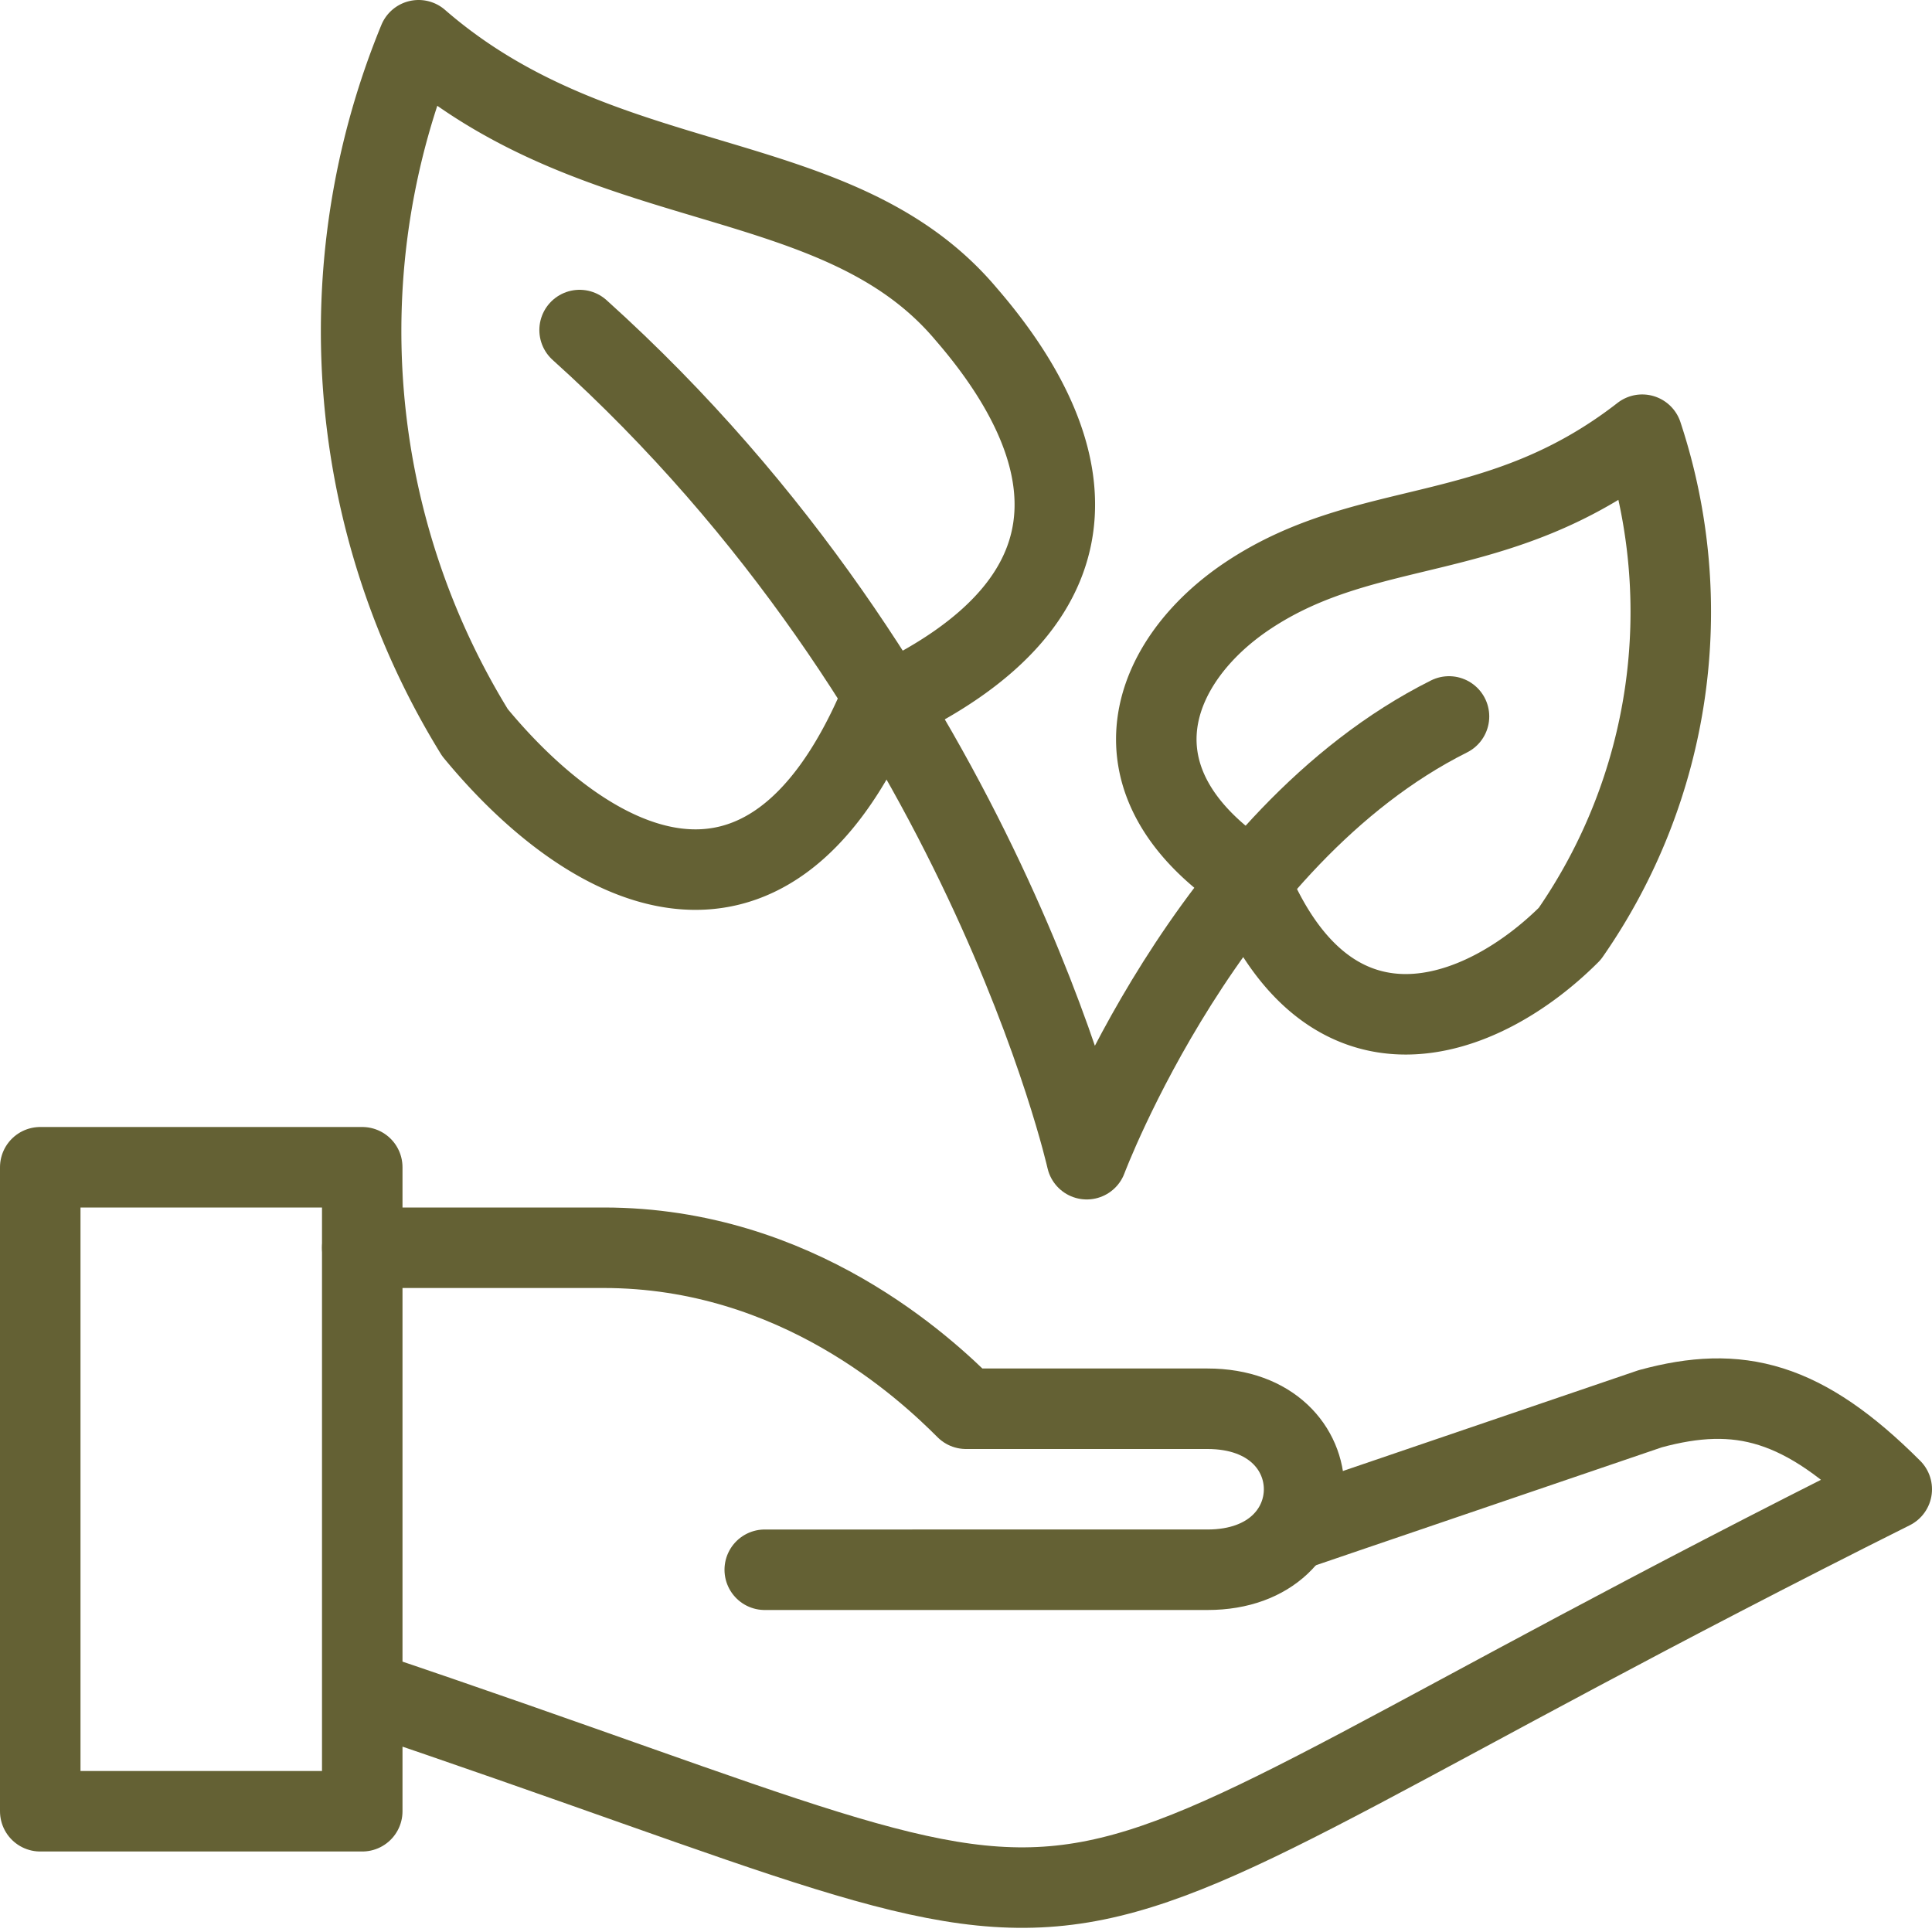
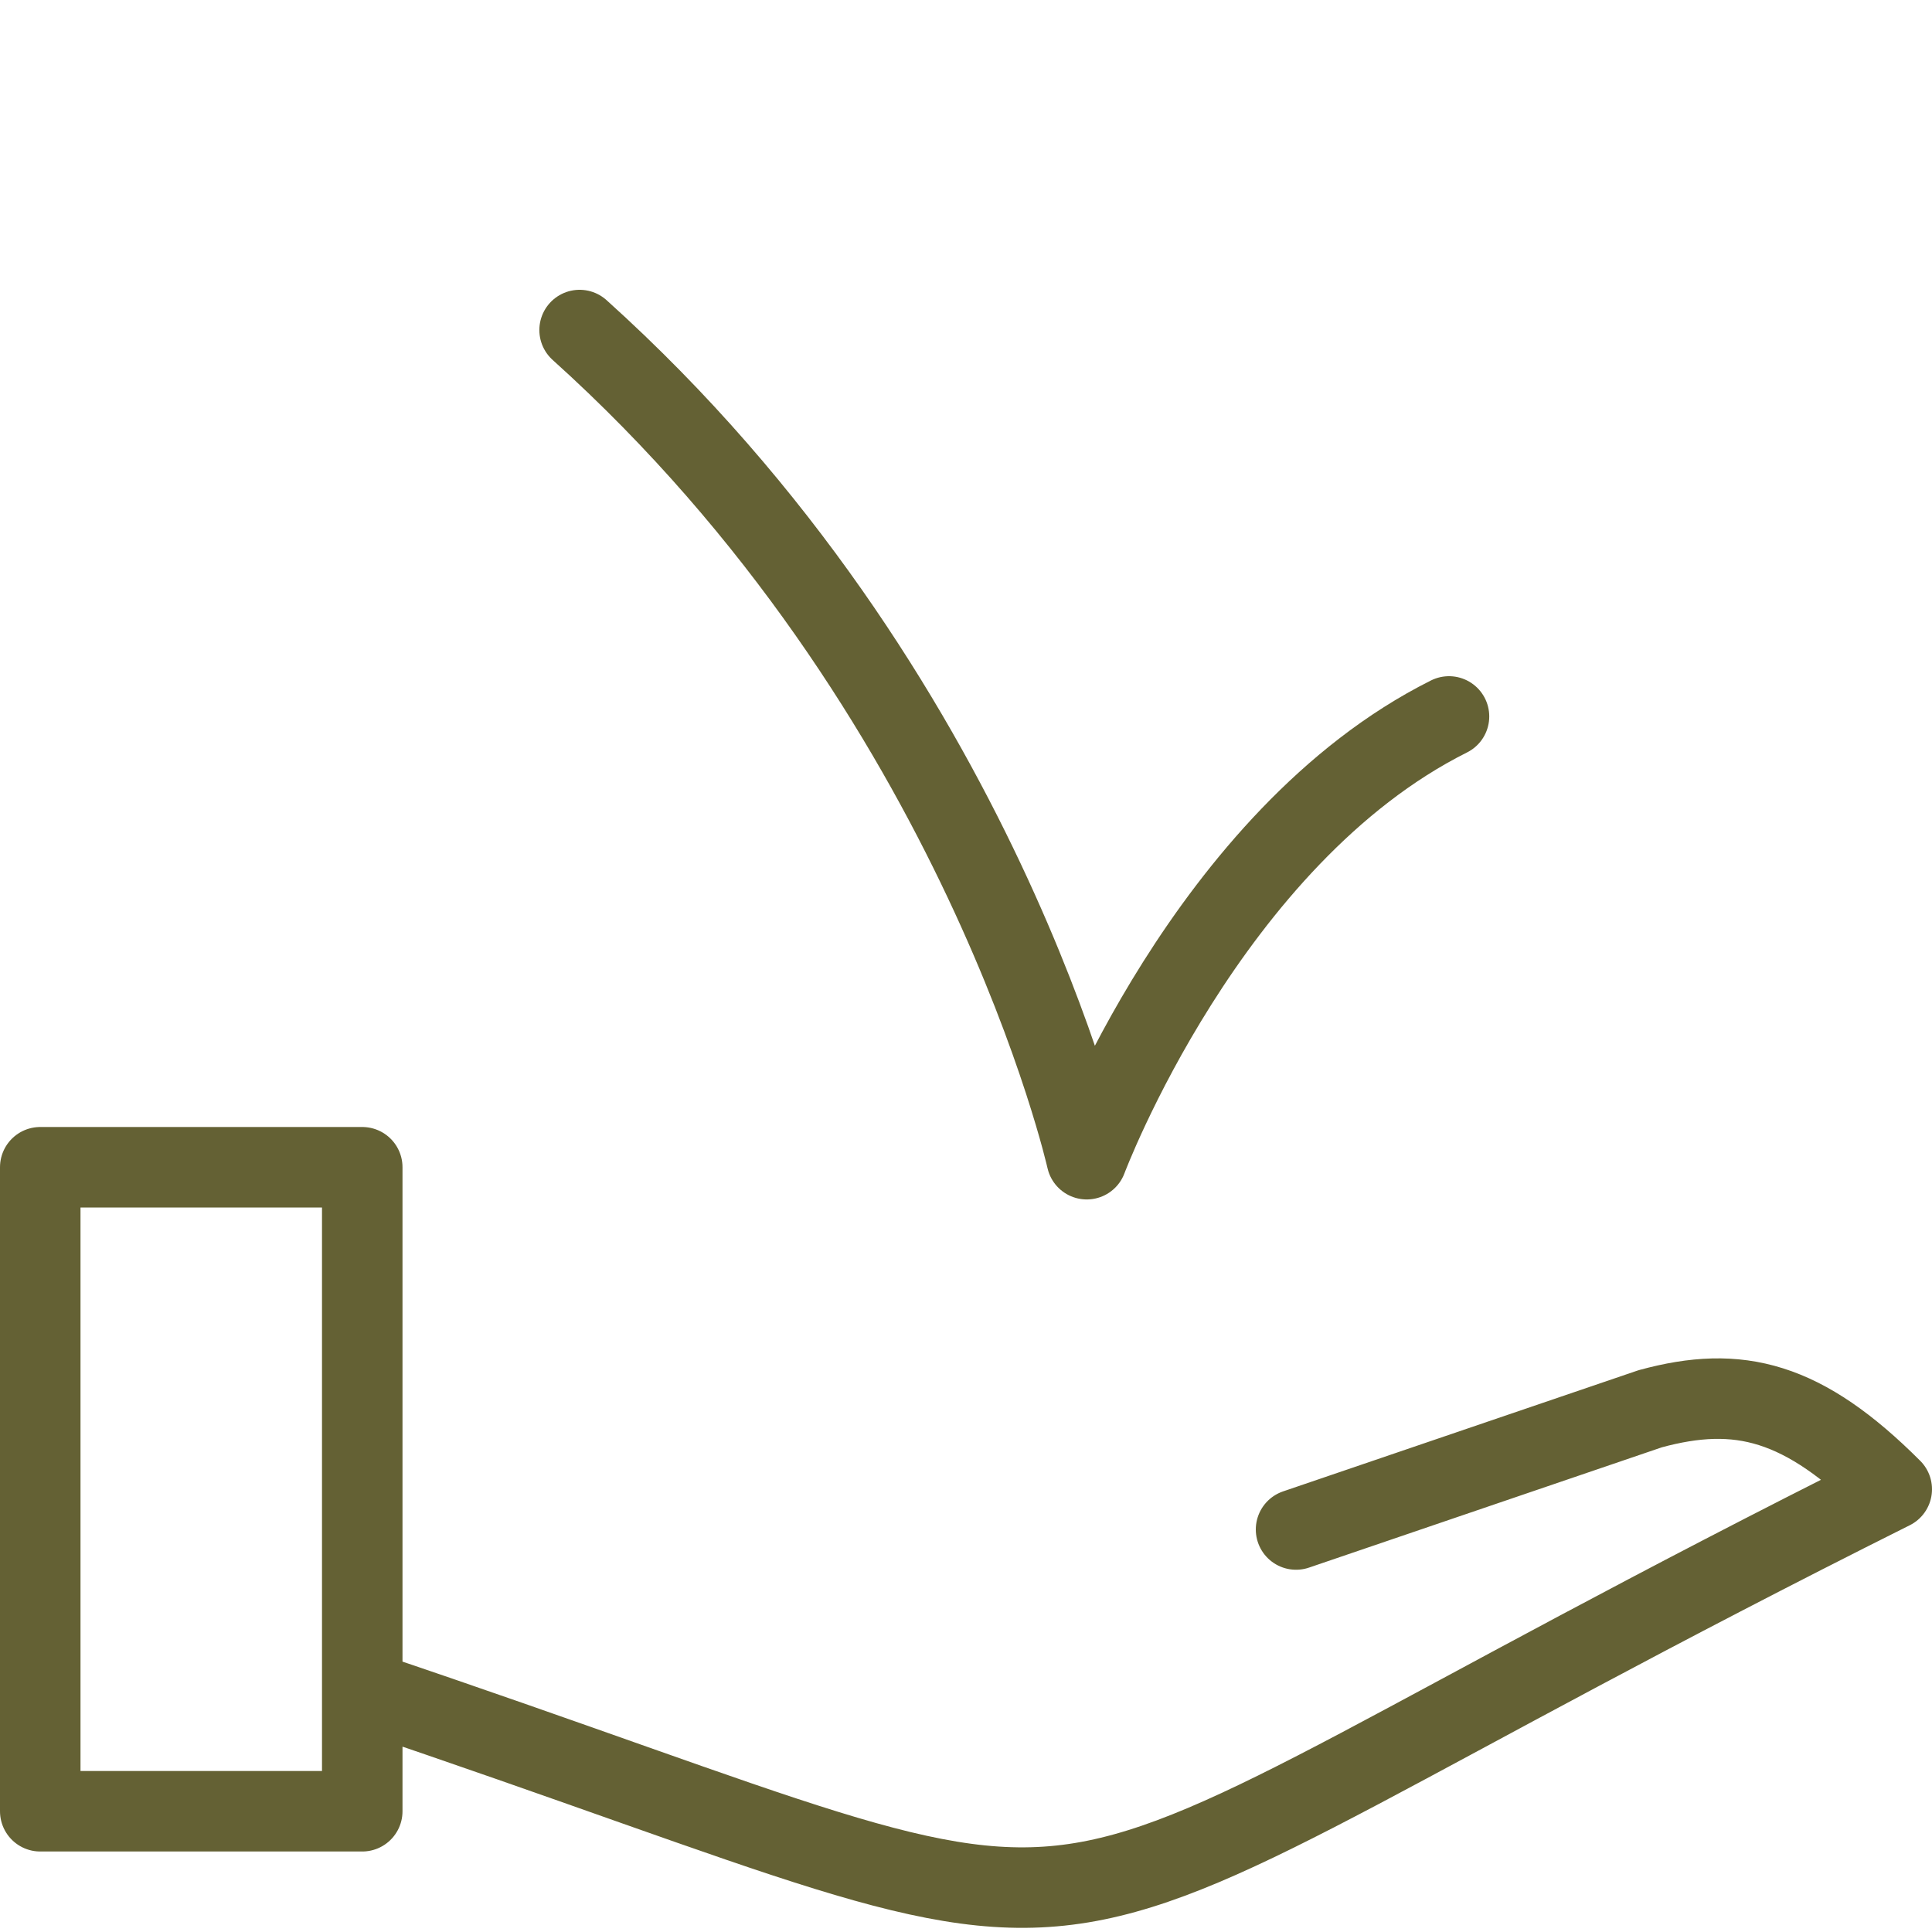
<svg xmlns="http://www.w3.org/2000/svg" width="48" height="48" viewBox="0 0 48 48" stroke-width="2" stroke-miterlimit="10" stroke-linecap="round" stroke-linejoin="round" class="color-green">
-   <path fill="none" d="M31 14.8c-2.4 1.6-3.6 4.6 0 7 2 5 5.8 3.6 8 1.4a14 14 0 001.8-12.4c-3.6 2.8-6.8 2-9.8 4zM24 7.8c2.6 3 4 7-2.2 9.8-2.8 6.4-7.2 4-10 .6A19 19 0 0110.4 1C15 5 20.8 4 24 7.8z" stroke="#646134" stroke-width="2px" />
  <path fill="none" d="M36 17.8c-6 3-9 11-9 11S24.4 17.2 14.4 8.2M9 29H1v16h8V29zM9 42c21.4 7.2 13.6 7.2 38-5-2.2-2.2-3.8-2.6-6-2l-8.8 3" stroke="#646134" stroke-width="2px" />
-   <path fill="none" d="M9 31h6c4.8 0 8 3 9 4h6c3.2 0 3.2 4 0 4H19" stroke="#646134" stroke-width="2px" />
</svg>